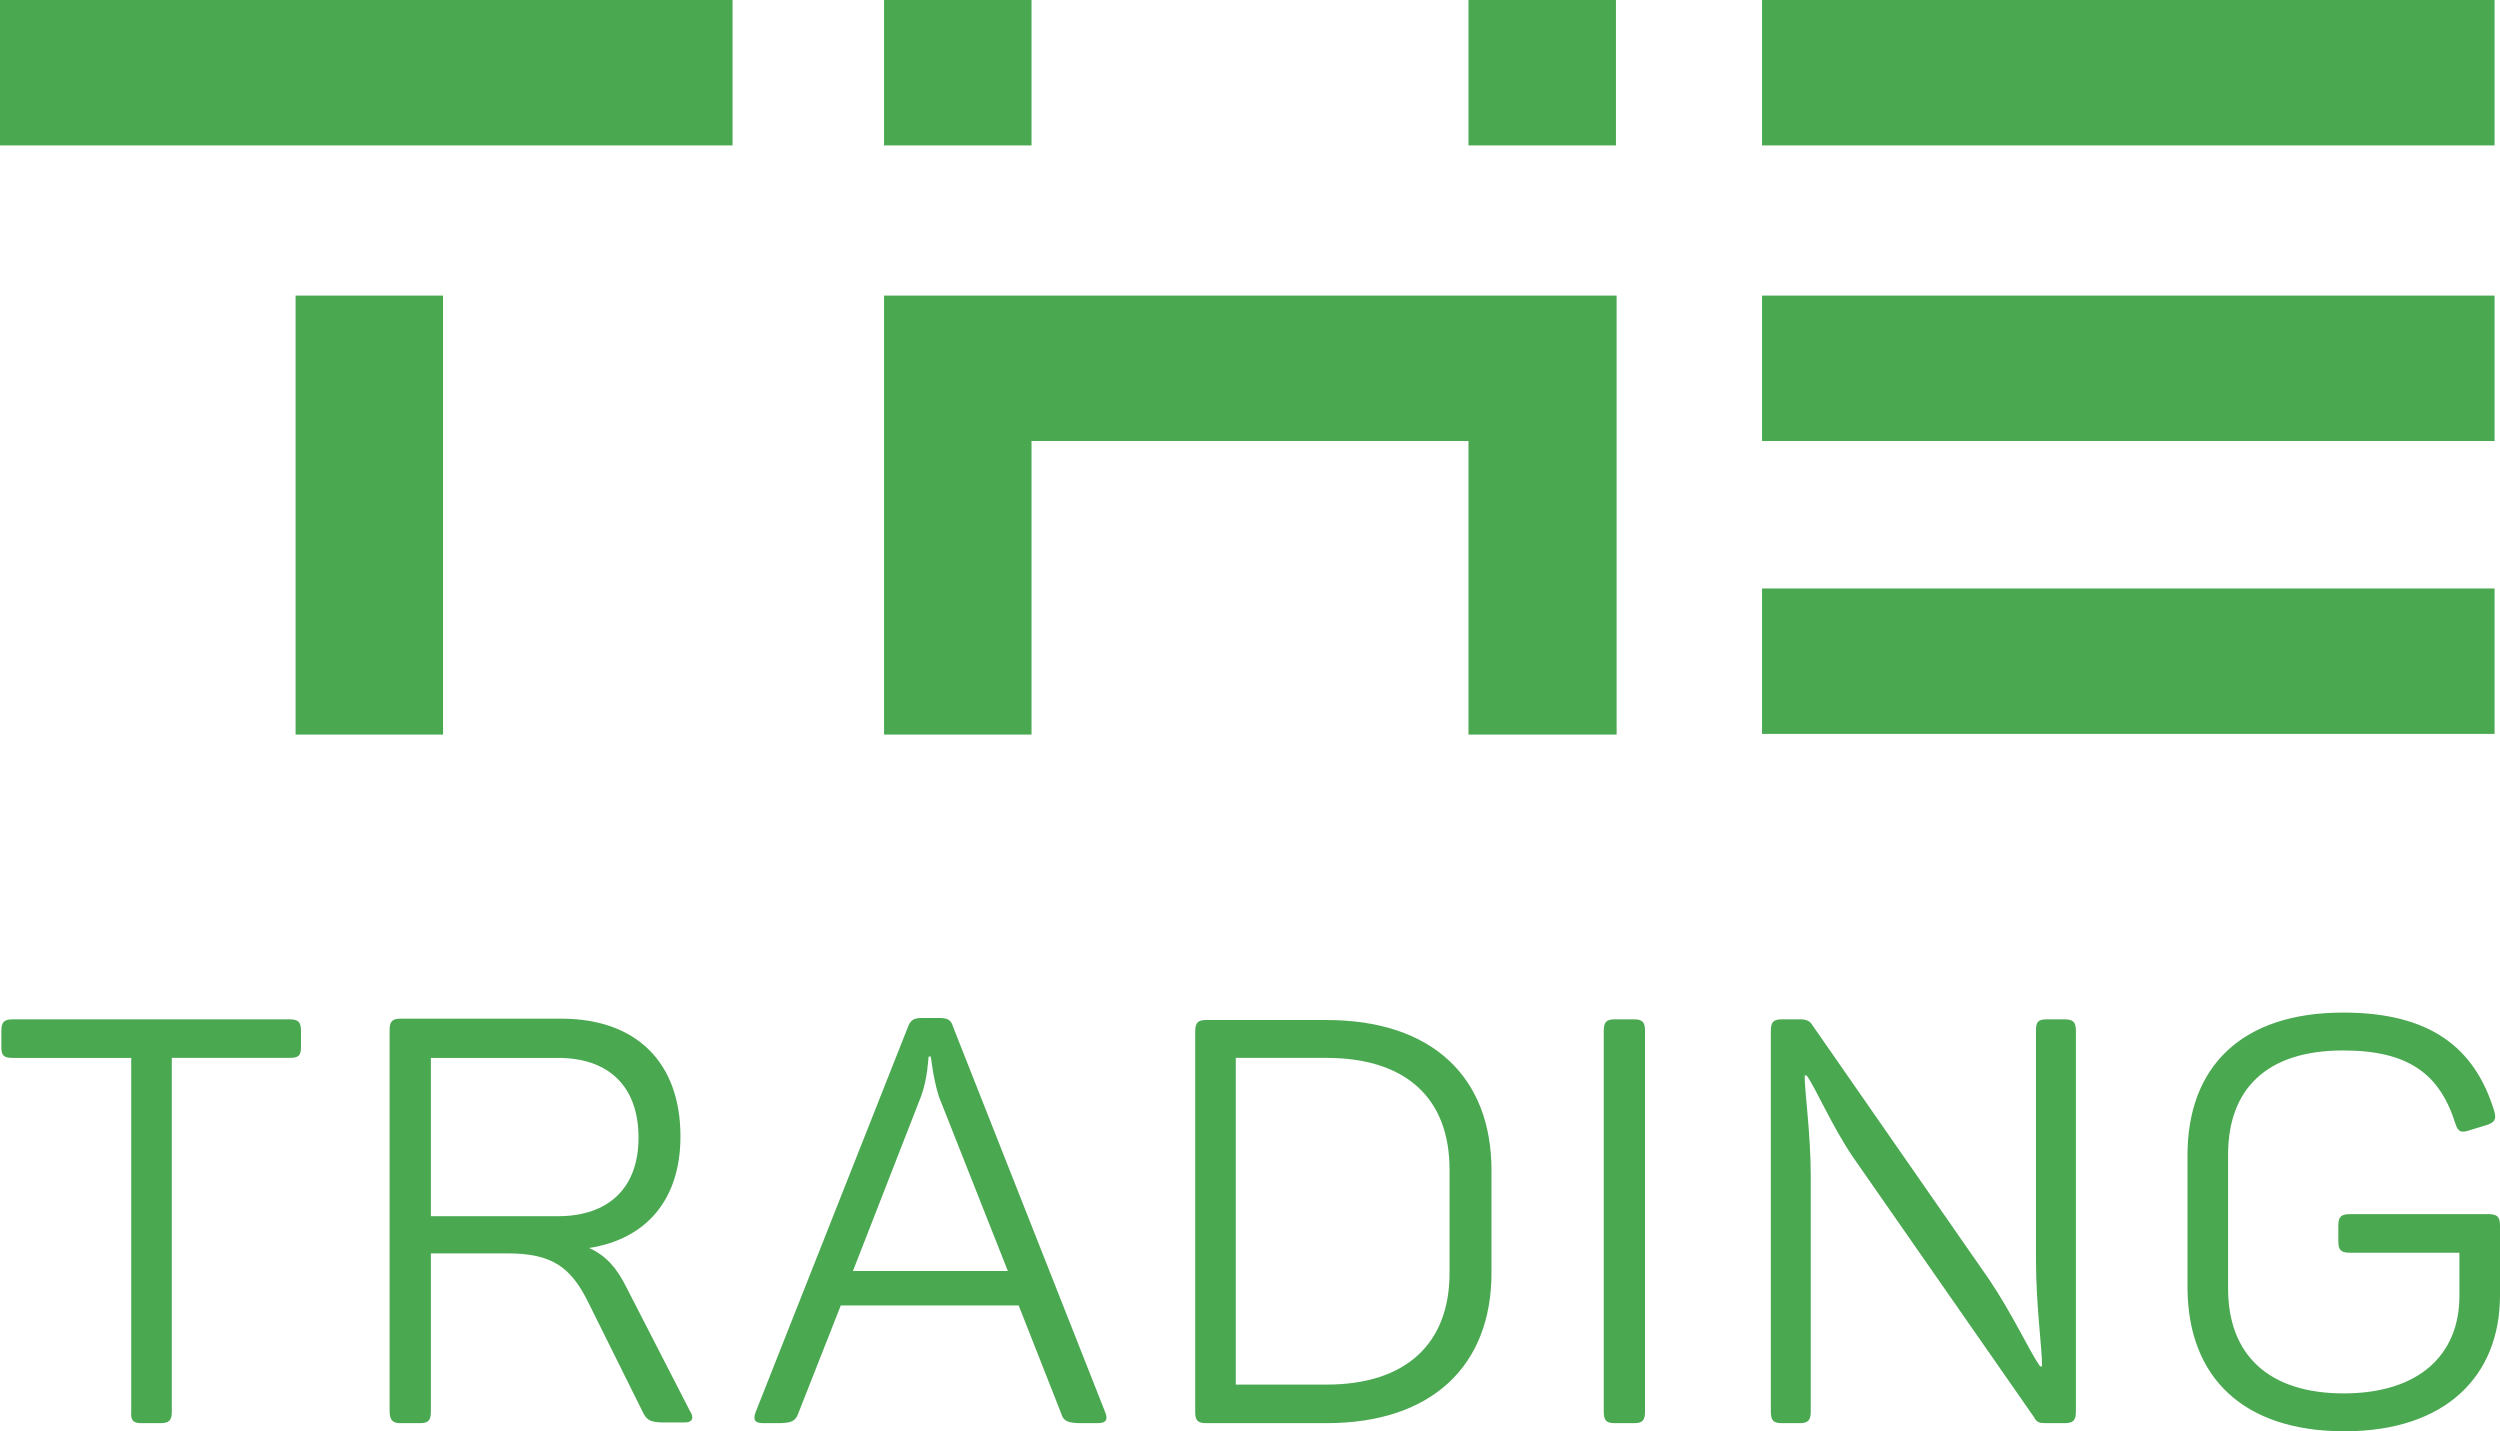
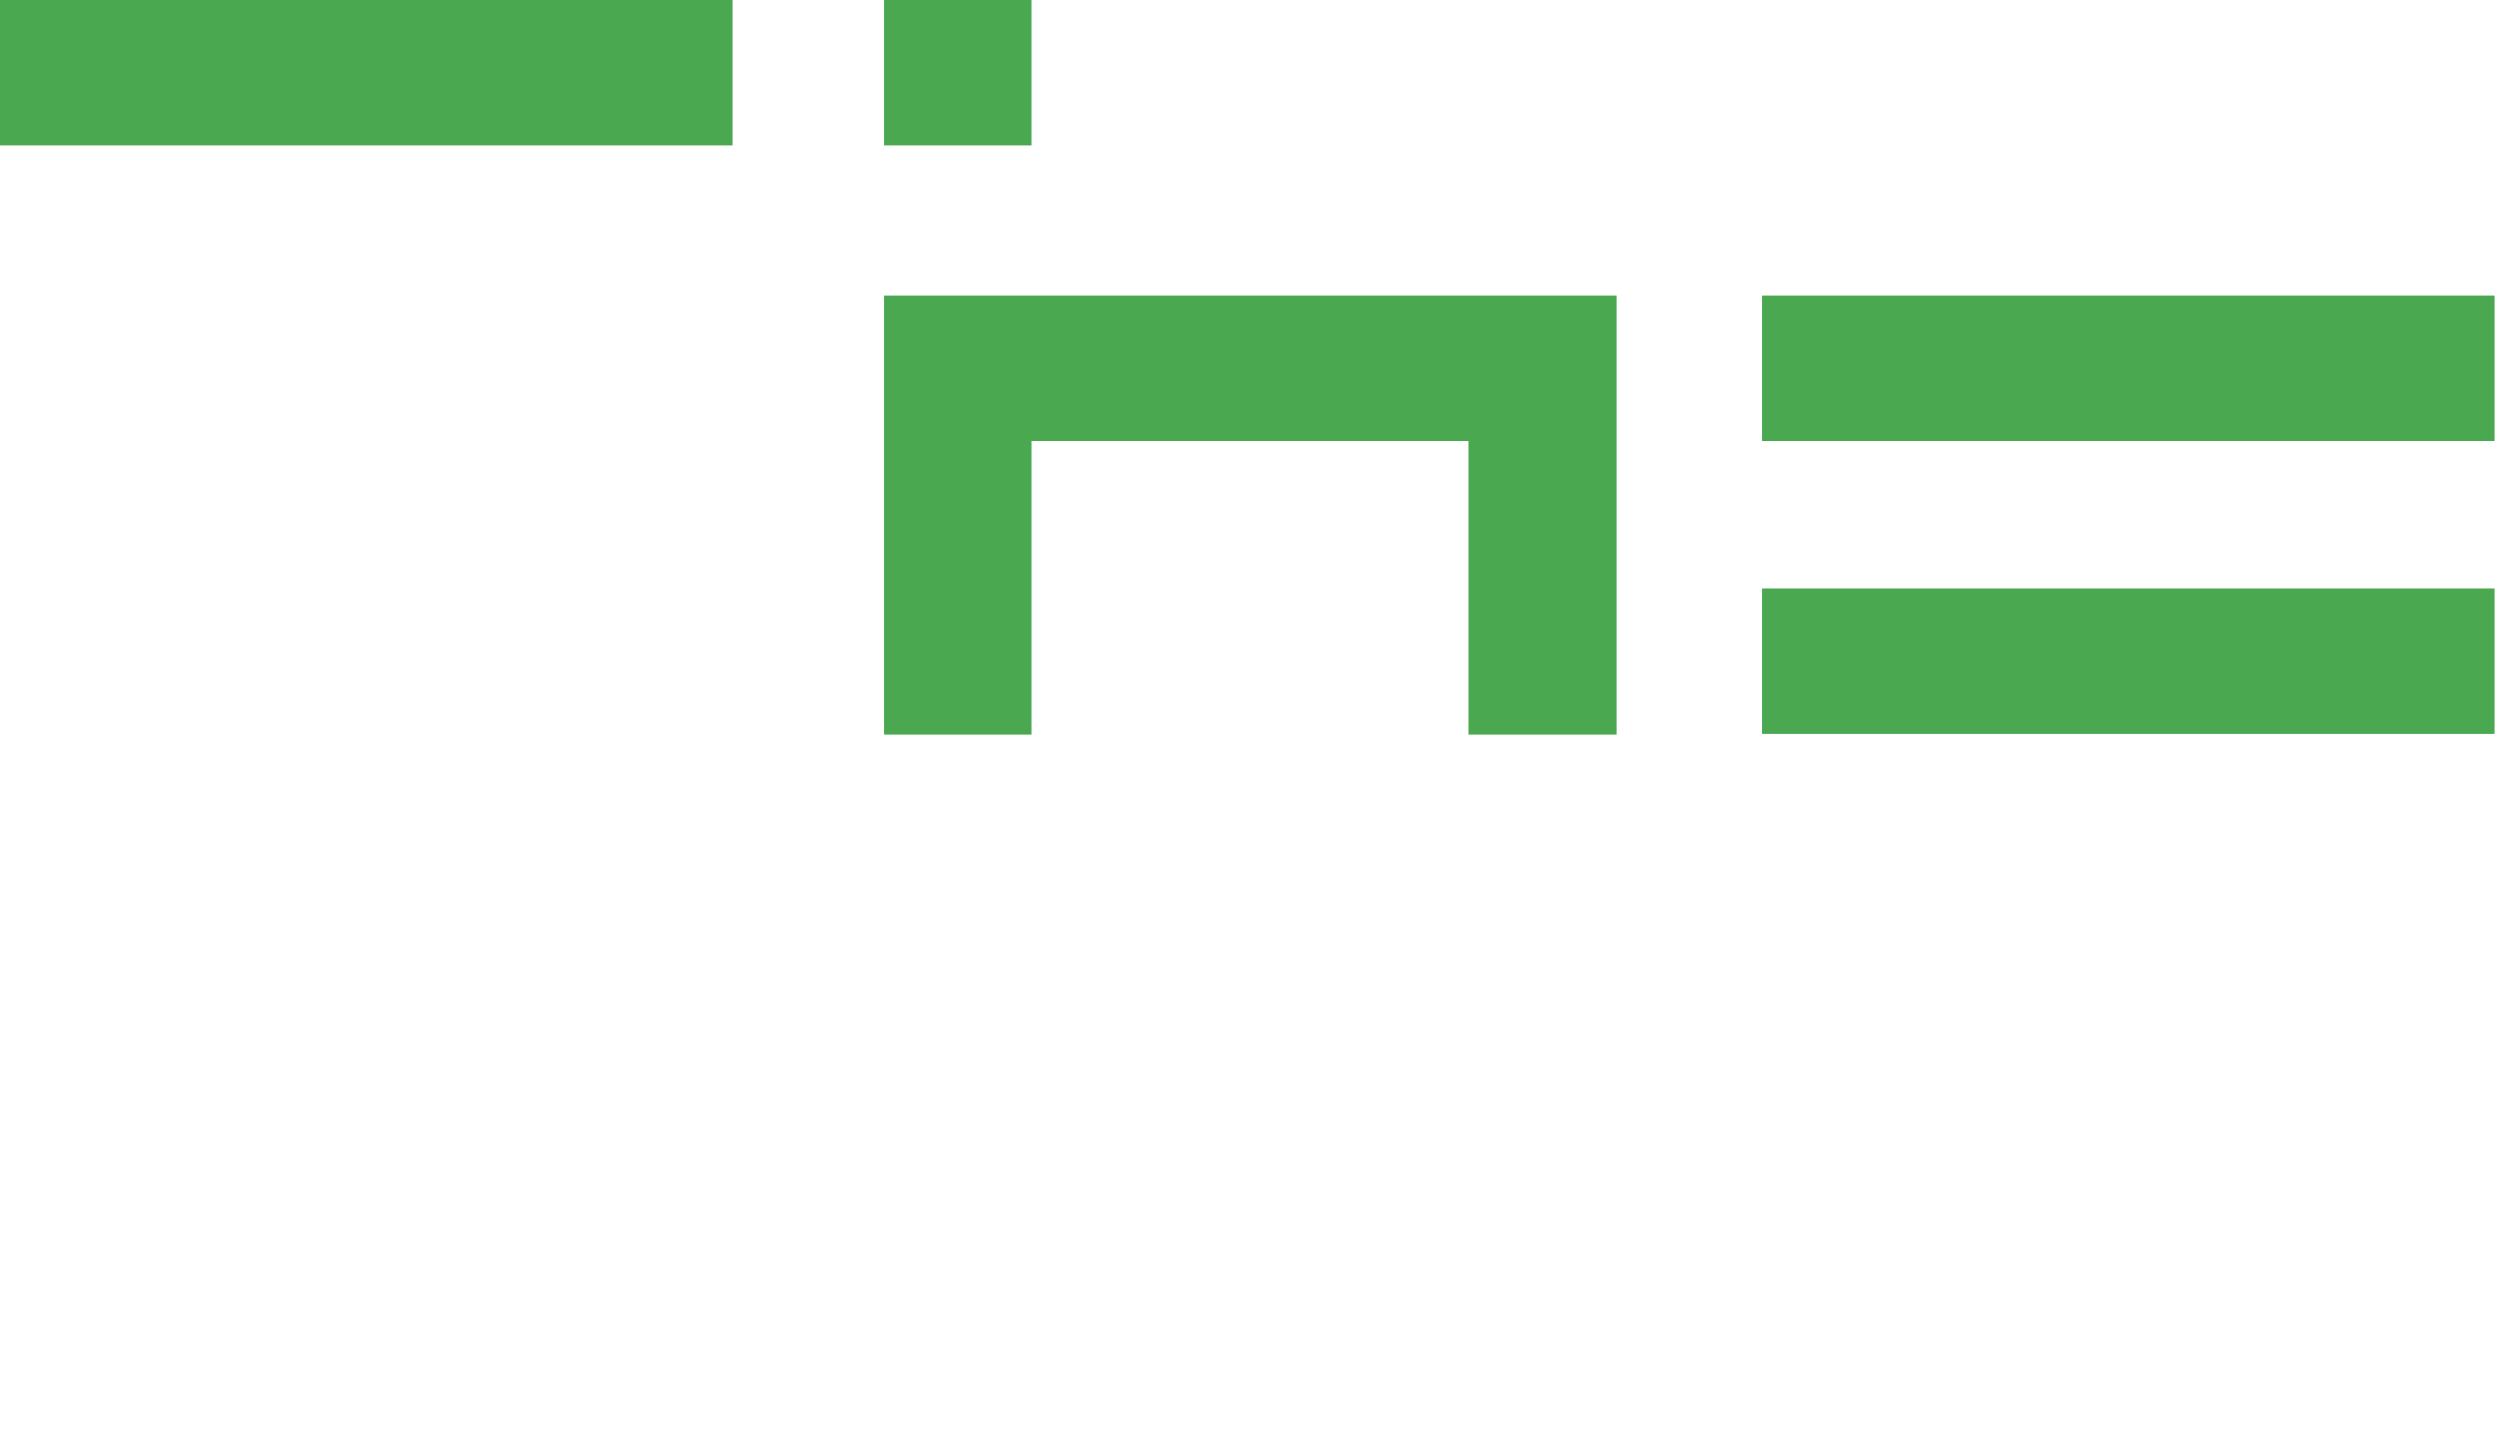
<svg xmlns="http://www.w3.org/2000/svg" xmlns:xlink="http://www.w3.org/1999/xlink" version="1.1" id="Ebene_1" x="0px" y="0px" viewBox="0 0 369.6 211.6" style="enable-background:new 0 0 369.6 211.6;" xml:space="preserve">
  <style type="text/css">
	.st0{fill:#4AA851;}
	.st1{clip-path:url(#SVGID_2_);fill:#4AA851;}
</style>
  <rect x="260.5" y="43.7" class="st0" width="108.3" height="21.5" />
-   <rect x="260.5" class="st0" width="108.3" height="21.5" />
  <rect class="st0" width="108.3" height="21.5" />
-   <rect x="217.1" class="st0" width="21.8" height="21.5" />
  <polygon class="st0" points="239,108.6 239,65.2 239,43.7 217.1,43.7 152.5,43.7 130.7,43.7 130.7,65.2 130.7,108.6 152.5,108.6   152.5,65.2 217.1,65.2 217.1,108.6 " />
  <rect x="130.7" class="st0" width="21.8" height="21.5" />
-   <rect x="43.7" y="43.7" class="st0" width="21.8" height="64.9" />
  <rect x="260.5" y="87" class="st0" width="108.3" height="21.5" />
  <g>
    <defs>
      <rect id="SVGID_1_" width="369.6" height="211.6" />
    </defs>
    <clipPath id="SVGID_2_">
      <use xlink:href="#SVGID_1_" style="overflow:visible;" />
    </clipPath>
-     <path class="st1" d="M346.6,211.6c14.9,0,23-8.1,23-20.1v-10.3c0-1.3-0.4-1.7-1.7-1.7h-20.5c-1.3,0-1.7,0.4-1.7,1.7v2.4   c0,1.2,0.4,1.6,1.7,1.6h16.2v6.4c0,8.7-6,14.4-17.1,14.4c-11.1,0-17.1-5.7-17.1-15.5v-19.8c0-9.7,5.7-15.4,17-15.4   c9.7,0,14.3,3.5,16.6,10.8c0.4,1.3,0.9,1.4,2.1,1l2.6-0.8c1.2-0.4,1.4-0.9,1-2.2c-2.9-9.3-9.5-14.4-22.3-14.4c-15,0-23,8-23,21.1   v19.7C323.5,203.6,331.6,211.6,346.6,211.6 M263.4,210.4h2.6c1.3,0,1.7-0.4,1.7-1.7v-34.9c0-6.1-0.9-12.4-0.9-14.8h0.3   c1.3,1.8,3.7,7.4,6.8,12l26.8,38.5c0.4,0.8,0.8,0.9,1.8,0.9h2.7c1.3,0,1.7-0.4,1.7-1.7v-56.3c0-1.3-0.4-1.7-1.7-1.7h-2.6   c-1.3,0-1.6,0.4-1.6,1.6v34c0,6.7,0.9,12.9,0.9,15.7h-0.3c-1.5-2.1-4-7.6-7.5-12.8l-26.2-37.7c-0.3-0.5-0.8-0.8-1.7-0.8h-2.8   c-1.2,0-1.6,0.4-1.6,1.7v56.3C261.8,210,262.2,210.4,263.4,210.4 M238.7,210.4h2.9c1.2,0,1.6-0.4,1.6-1.7v-56.3   c0-1.3-0.4-1.7-1.6-1.7h-2.9c-1.2,0-1.6,0.4-1.6,1.7v56.3C237.1,210,237.5,210.4,238.7,210.4 M182.7,204.8v-48.4h13.4   c11.8,0,18.2,6,18.2,16.5v15.3c0,10.5-6.5,16.5-18.2,16.5H182.7z M178.3,210.4h17.8c15.6,0,24.4-8.5,24.4-22.2V173   c0-13.7-8.7-22.2-24.4-22.2h-17.8c-1.2,0-1.6,0.4-1.6,1.7v56.3C176.7,210,177.1,210.4,178.3,210.4 M126.1,187.9l10.1-25.9   c1-2.8,1-5.5,1.1-5.8h0.3c0.1,0.3,0.3,3,1.2,5.9l10.2,25.8H126.1z M112.8,210.4h2.2c2,0,2.6-0.3,3-1.4l6.3-16h26.3l6.3,16   c0.3,1.1,1,1.4,3,1.4h2.4c1.3,0,1.5-0.6,1.1-1.6l-22.5-57c-0.3-1.1-0.9-1.3-2.1-1.3h-2.5c-1.2,0-1.7,0.3-2.1,1.4l-22.5,56.9   C111.3,209.9,111.6,210.4,112.8,210.4 M63.7,179.8v-23.4h18.8c7.6,0,11.9,4.3,11.9,11.8c0,7.4-4.4,11.6-11.9,11.6H63.7z    M59.2,210.4h2.9c1.2,0,1.6-0.4,1.6-1.7v-23.4H75c6.6,0,9.4,2,12,7.3l8.1,16.3c0.6,1.2,1.3,1.4,3.3,1.4h2.8c1.3,0,1.4-0.8,0.8-1.7   l-9.4-18.3c-1.4-2.8-2.9-4.6-5.5-5.8c8.4-1.3,13.5-7.1,13.5-16.5c0-11-6.6-17.4-17.6-17.4H59.2c-1.2,0-1.6,0.4-1.6,1.7v56.3   C57.6,210,58.1,210.4,59.2,210.4 M20.9,210.4h2.8c1.3,0,1.7-0.4,1.7-1.7v-52.3h17.4c1.3,0,1.7-0.3,1.7-1.6v-2.4   c0-1.3-0.4-1.7-1.7-1.7H1.9c-1.3,0-1.7,0.4-1.7,1.7v2.4c0,1.3,0.4,1.6,1.7,1.6h17.5v52.3C19.3,210,19.7,210.4,20.9,210.4" />
  </g>
</svg>